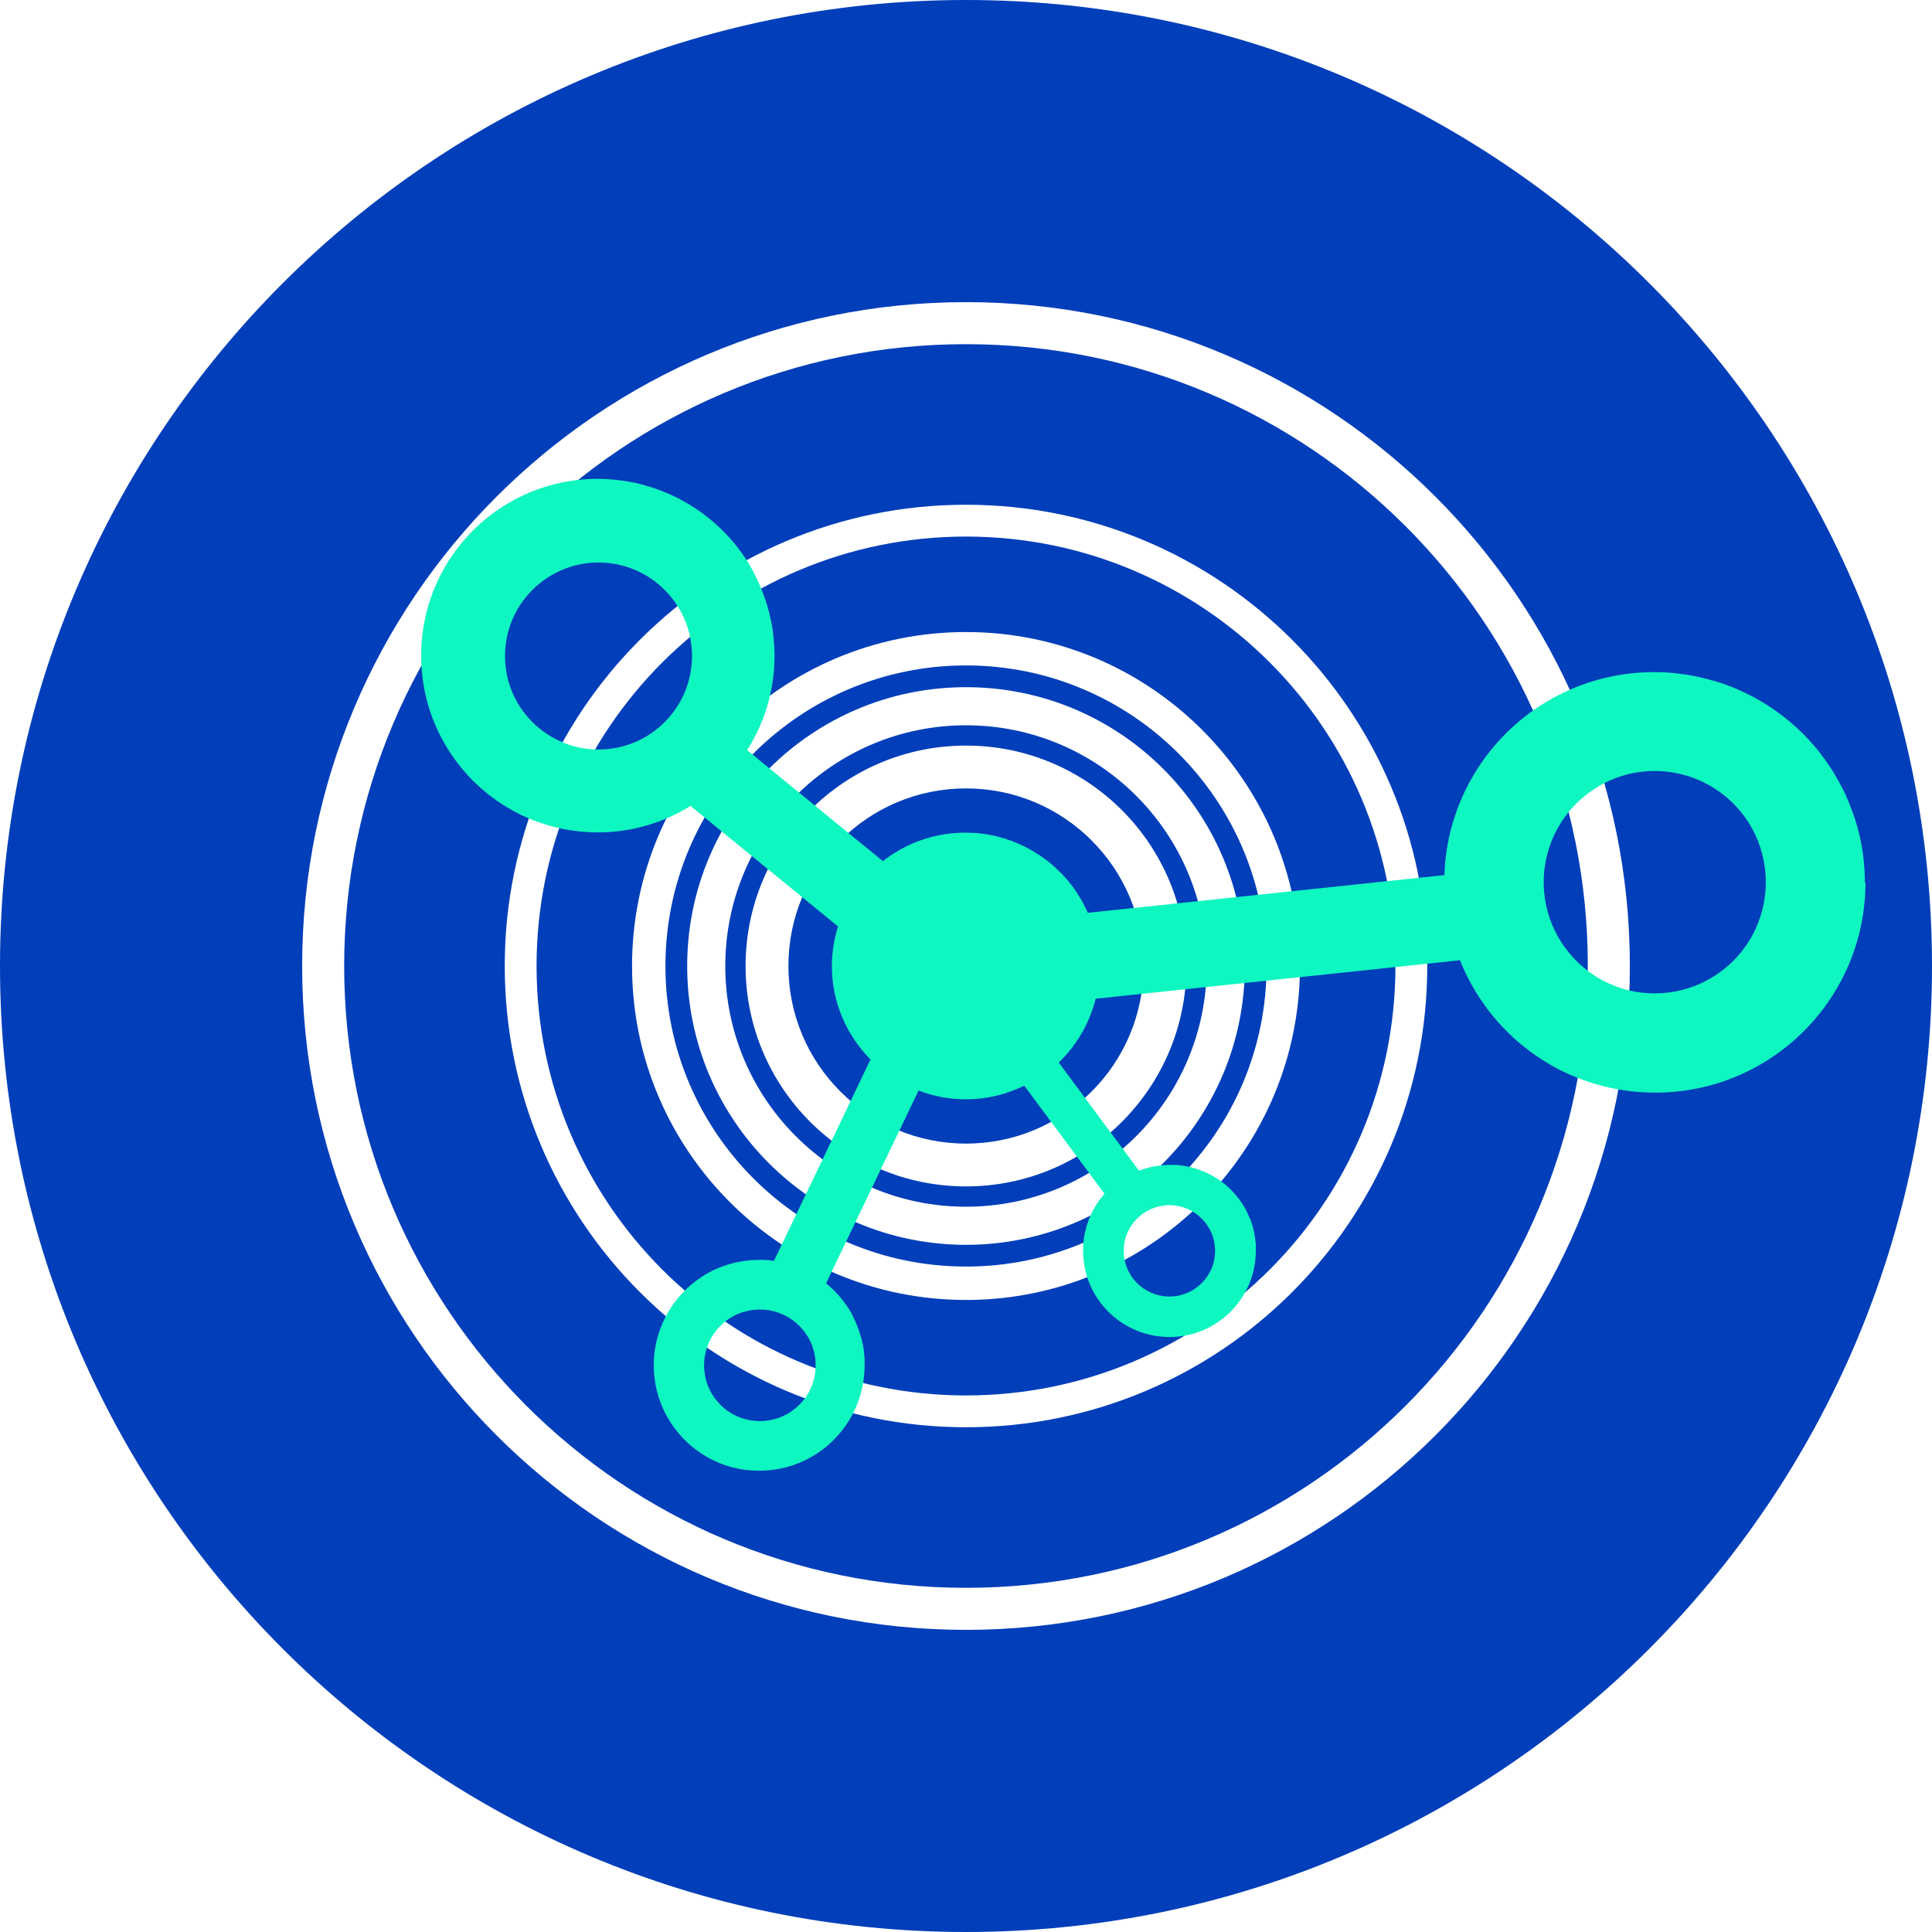
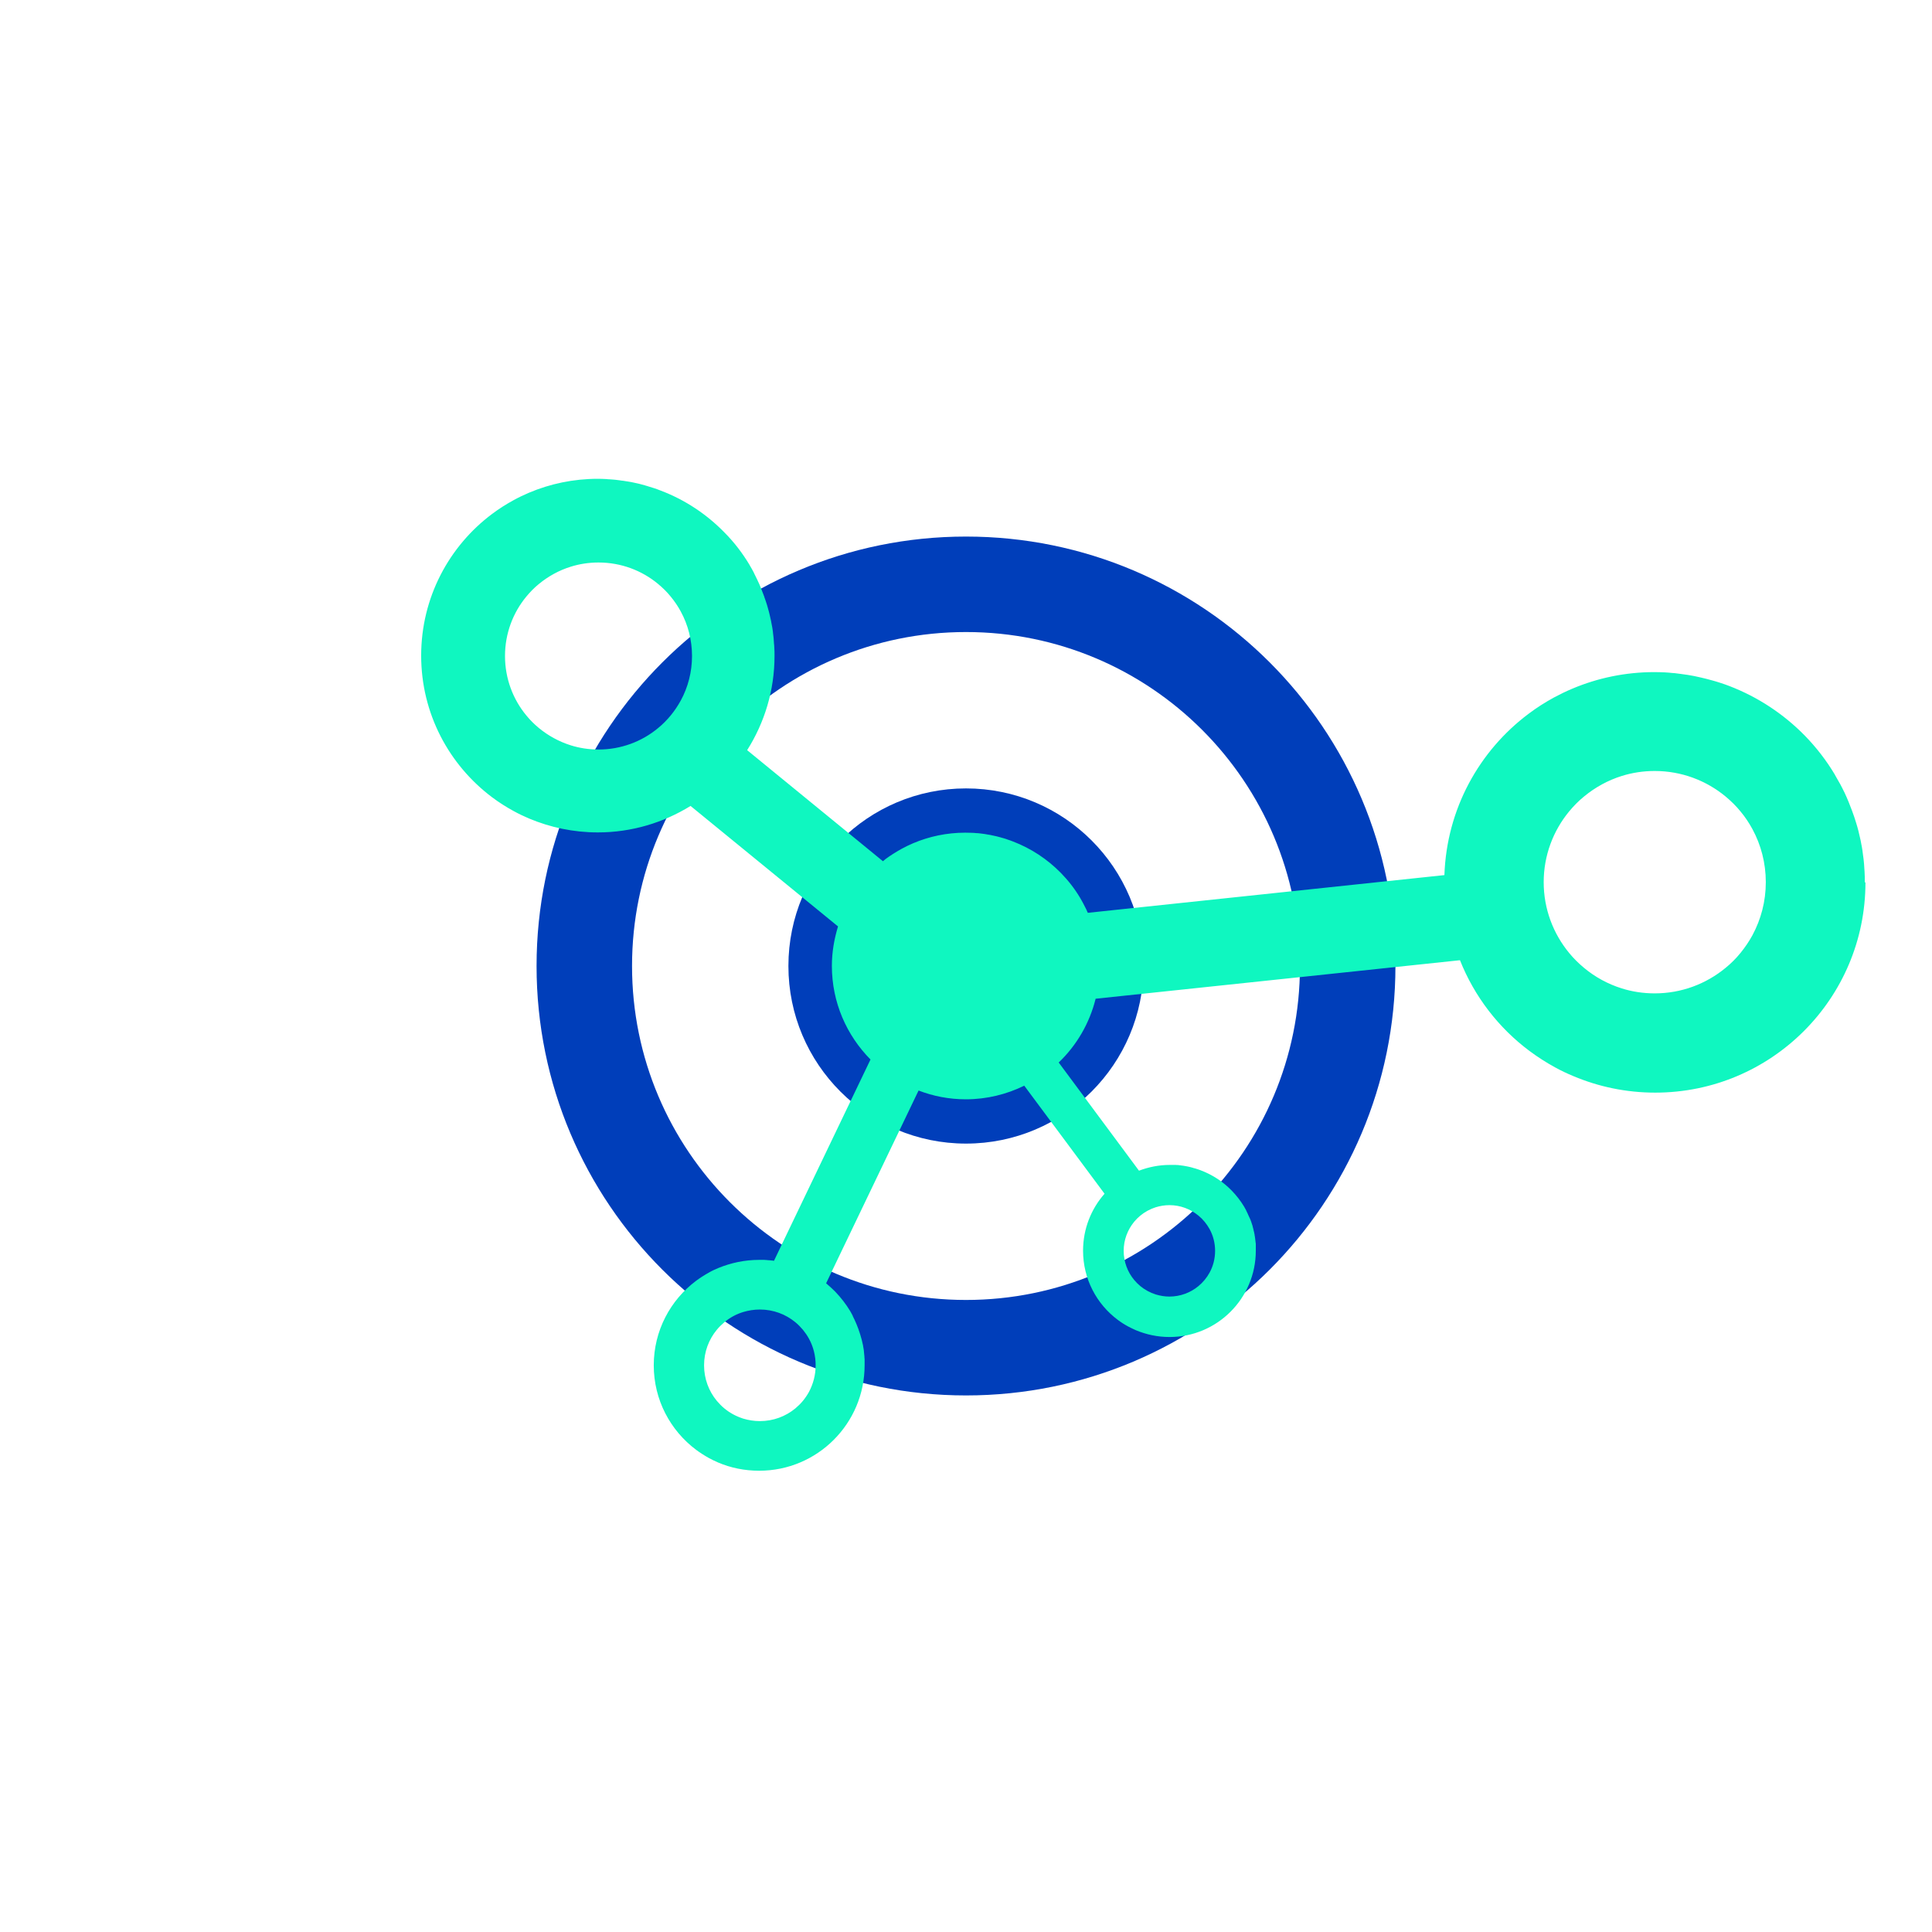
<svg xmlns="http://www.w3.org/2000/svg" id="Livello_2" data-name="Livello 2" viewBox="0 0 147.52 147.52">
  <defs>
    <style>      .cls-1 {        fill: #0ff7c0;      }      .cls-2 {        fill: #003eba;      }    </style>
  </defs>
  <g id="Livello_1-2" data-name="Livello 1">
    <g>
-       <path class="cls-2" d="M147.52,73.76C147.52,33.03,114.49,0,73.76,0S0,33.03,0,73.76s33.03,73.76,73.76,73.76,73.76-33.03,73.76-73.76ZM73.76,124.45c-27.99,0-50.69-22.7-50.69-50.69s22.7-50.69,50.69-50.69,50.69,22.7,50.69,50.69-22.7,50.69-50.69,50.69Z" />
-       <path class="cls-2" d="M73.76,50.81c-12.68,0-22.95,10.28-22.95,22.95s10.28,22.95,22.95,22.95,22.95-10.28,22.95-22.95-10.28-22.95-22.95-22.95ZM73.76,95.05c-11.76,0-21.29-9.53-21.29-21.29s9.53-21.29,21.29-21.29,21.29,9.53,21.29,21.29-9.53,21.29-21.29,21.29Z" />
      <path class="cls-2" d="M73.76,40.97c-18.1,0-32.79,14.68-32.79,32.79s14.68,32.79,32.79,32.79,32.79-14.68,32.79-32.79-14.68-32.79-32.79-32.79ZM73.76,99.26c-14.08,0-25.5-11.42-25.5-25.5s11.42-25.5,25.5-25.5,25.5,11.42,25.5,25.5-11.42,25.5-25.5,25.5Z" />
-       <path class="cls-2" d="M73.76,26.28c-26.22,0-47.48,21.26-47.48,47.48s21.26,47.48,47.48,47.48,47.48-21.26,47.48-47.48-21.26-47.48-47.48-47.48ZM73.76,108.98c-19.44,0-35.22-15.77-35.22-35.22s15.77-35.22,35.22-35.22,35.22,15.77,35.22,35.22-15.77,35.22-35.22,35.22Z" />
-       <path class="cls-2" d="M73.76,55.38c-10.15,0-18.38,8.23-18.38,18.38s8.23,18.38,18.38,18.38,18.38-8.23,18.38-18.38-8.23-18.38-18.38-18.38ZM73.76,90.59c-9.29,0-16.83-7.53-16.83-16.83s7.53-16.83,16.83-16.83,16.83,7.53,16.83,16.83-7.53,16.83-16.83,16.83Z" />
      <path class="cls-2" d="M73.76,60.2c-7.49,0-13.56,6.07-13.56,13.56s6.07,13.56,13.56,13.56,13.56-6.07,13.56-13.56-6.07-13.56-13.56-13.56Z" />
      <path class="cls-1" d="M142.39,67.37c0-.28,0-.55-.02-.82,0-.1-.02-.2-.02-.3-.01-.17-.02-.34-.04-.51-.01-.13-.03-.27-.05-.4-.02-.13-.03-.26-.05-.39-.02-.15-.05-.31-.08-.46-.02-.11-.04-.21-.06-.32-.04-.17-.08-.35-.12-.52-.02-.08-.04-.16-.06-.25-.05-.19-.1-.38-.16-.56-.02-.06-.04-.13-.06-.19-.06-.2-.13-.4-.2-.59-.02-.05-.03-.1-.05-.14-.08-.21-.16-.41-.24-.62-.01-.03-.03-.07-.04-.1-.09-.21-.18-.43-.28-.64,0-.02-.02-.04-.03-.06-.11-.22-.21-.43-.33-.65,0,0-.01-.02-.02-.03-.12-.22-.24-.43-.37-.65,0,0,0,0,0-.01-.65-1.09-1.43-2.1-2.31-3-1.61-1.64-3.57-2.94-5.76-3.78-.2-.08-.41-.15-.62-.22-.03,0-.06-.02-.09-.03-.19-.06-.38-.12-.57-.17-.05-.01-.1-.03-.15-.04-.18-.05-.36-.1-.54-.14-.07-.02-.14-.03-.21-.05-.16-.04-.33-.07-.5-.11-.09-.02-.19-.03-.28-.05-.15-.03-.3-.05-.45-.07-.12-.02-.24-.03-.36-.05-.13-.02-.26-.03-.39-.05-.15-.01-.31-.02-.46-.04-.1,0-.21-.02-.31-.02-.26-.01-.52-.02-.79-.02-2.21,0-4.33.45-6.25,1.26-.48.2-.95.43-1.4.67-.68.37-1.34.79-1.95,1.25-3.78,2.83-6.26,7.28-6.43,12.32l-27.23,2.88c-.04-.09-.08-.18-.12-.27,0-.01-.01-.03-.02-.04-.07-.14-.14-.28-.21-.41,0,0,0-.01-.01-.02-.08-.14-.15-.28-.23-.41,0,0,0,0,0,0-.41-.69-.91-1.33-1.47-1.9-1.02-1.04-2.27-1.87-3.66-2.4-.13-.05-.26-.1-.39-.14-.02,0-.04-.01-.05-.02-.12-.04-.24-.08-.36-.11-.03,0-.06-.02-.1-.03-.11-.03-.23-.06-.34-.09-.05-.01-.09-.02-.14-.03-.1-.02-.21-.05-.32-.07-.06-.01-.12-.02-.18-.03-.09-.02-.19-.03-.29-.05-.08-.01-.15-.02-.23-.03-.08-.01-.17-.02-.25-.03-.1,0-.19-.01-.29-.02-.06,0-.13-.01-.2-.01-.16,0-.33-.01-.5-.01-1.41,0-2.75.29-3.96.8-.3.13-.6.27-.89.43-.43.24-.85.5-1.24.79-.07.05-.12.11-.19.16l-10.37-8.48c1.32-2.09,2.09-4.55,2.09-7.2h0c0-.22,0-.45-.02-.68,0-.08-.01-.17-.02-.25-.01-.14-.02-.29-.03-.43-.01-.11-.03-.23-.04-.34-.01-.11-.02-.22-.04-.33-.02-.13-.04-.26-.07-.39-.02-.09-.03-.18-.05-.27-.03-.15-.06-.29-.1-.44-.02-.07-.03-.14-.05-.21-.04-.16-.09-.32-.13-.47-.02-.05-.03-.11-.05-.16-.05-.17-.11-.33-.17-.5-.01-.04-.02-.08-.04-.12-.06-.17-.13-.35-.2-.52-.01-.03-.02-.06-.03-.08-.07-.18-.15-.36-.24-.54,0-.02-.02-.04-.02-.05-.09-.19-.18-.37-.27-.55,0,0,0-.02-.01-.03-.1-.19-.2-.37-.31-.55,0,0,0,0,0-.01-.55-.92-1.2-1.77-1.95-2.52-1.35-1.38-3-2.48-4.85-3.18-.17-.07-.34-.13-.52-.19-.02,0-.05-.02-.07-.02-.16-.05-.32-.1-.48-.15-.04-.01-.09-.02-.13-.04-.15-.04-.3-.08-.45-.12-.06-.01-.12-.03-.18-.04-.14-.03-.28-.06-.42-.09-.08-.01-.16-.03-.24-.04-.12-.02-.25-.04-.38-.06-.1-.01-.2-.02-.3-.04-.11-.01-.22-.03-.33-.04-.13-.01-.26-.02-.38-.03-.09,0-.17-.01-.26-.02-.22-.01-.44-.02-.66-.02-1.86,0-3.64.38-5.25,1.06-.4.17-.8.36-1.18.57-.57.31-1.12.66-1.64,1.05-3.29,2.46-5.42,6.39-5.42,10.82s2.13,8.35,5.42,10.82c.52.39,1.07.74,1.64,1.05.38.21.78.4,1.18.57,1.62.68,3.39,1.06,5.25,1.06,2.6,0,5.02-.75,7.08-2.02l11.26,9.2c-.29.95-.47,1.96-.47,3.01,0,2.79,1.13,5.31,2.95,7.15l-7.37,15.37s-.1-.01-.15-.02c-.07,0-.13-.02-.2-.02-.08,0-.15-.01-.23-.02-.05,0-.1,0-.16-.01-.13,0-.26,0-.39,0-1.11,0-2.17.23-3.14.63-.24.1-.48.21-.7.34-.34.19-.67.4-.98.63-1.96,1.47-3.23,3.81-3.23,6.45s1.27,4.98,3.23,6.45c.31.23.64.44.98.63.23.12.46.24.7.34.96.41,2.02.63,3.14.63,4.45,0,8.05-3.61,8.05-8.05h0c0-.13,0-.27,0-.41,0-.05,0-.1-.01-.15,0-.09-.01-.17-.02-.26,0-.07-.02-.14-.02-.2,0-.06-.01-.13-.02-.19-.01-.08-.03-.16-.04-.23,0-.05-.02-.11-.03-.16-.02-.09-.04-.18-.06-.26-.01-.04-.02-.08-.03-.12-.02-.09-.05-.19-.08-.28,0-.03-.02-.06-.03-.1-.03-.1-.06-.2-.1-.3,0-.02-.01-.05-.02-.07-.04-.1-.08-.21-.12-.31,0-.02-.01-.03-.02-.05-.04-.11-.09-.21-.14-.32,0,0,0-.02-.01-.03-.05-.11-.11-.22-.16-.33,0,0,0-.01,0-.02-.06-.11-.12-.22-.18-.33,0,0,0,0,0,0-.33-.55-.72-1.05-1.16-1.51-.22-.22-.45-.43-.69-.63l7.06-14.72c1.12.43,2.33.67,3.61.67,1.6,0,3.11-.38,4.46-1.04l6.13,8.25c-1.02,1.16-1.64,2.68-1.64,4.35,0,2.16,1.04,4.08,2.65,5.28.25.19.52.36.8.51.19.1.38.19.58.28.79.33,1.66.52,2.57.52,3.64,0,6.59-2.95,6.59-6.59h0c0-.11,0-.22,0-.33,0-.04,0-.08,0-.12,0-.07,0-.14-.02-.21,0-.06-.01-.11-.02-.17,0-.05-.01-.11-.02-.16,0-.06-.02-.13-.03-.19,0-.04-.01-.09-.02-.13-.01-.07-.03-.14-.05-.21,0-.03-.01-.07-.02-.1-.02-.08-.04-.15-.06-.23,0-.03-.01-.05-.02-.08-.03-.08-.05-.16-.08-.24,0-.02-.01-.04-.02-.06-.03-.09-.06-.17-.1-.25,0-.01-.01-.03-.02-.04-.04-.09-.08-.18-.12-.26,0,0,0-.02-.01-.03-.04-.09-.09-.18-.13-.27,0,0,0,0,0-.01-.05-.09-.1-.18-.15-.27,0,0,0,0,0,0-.27-.45-.59-.86-.95-1.23-.66-.68-1.47-1.21-2.37-1.55-.08-.03-.17-.06-.25-.09-.01,0-.02,0-.04-.01-.08-.03-.16-.05-.24-.07-.02,0-.04-.01-.06-.02-.07-.02-.15-.04-.22-.06-.03,0-.06-.01-.09-.02-.07-.01-.14-.03-.2-.04-.04,0-.08-.01-.11-.02-.06-.01-.12-.02-.19-.03-.05,0-.1-.01-.15-.02-.05,0-.11-.01-.16-.02-.06,0-.13,0-.19-.01-.04,0-.09,0-.13,0-.11,0-.21,0-.32,0-.83,0-1.62.16-2.36.44l-6.13-8.26c1.36-1.3,2.35-2.98,2.82-4.87l27.82-2.94c1.1,2.77,2.95,5.17,5.31,6.93.62.46,1.27.88,1.95,1.25.45.25.92.47,1.4.67,1.92.81,4.03,1.26,6.25,1.26,8.86,0,16.05-7.18,16.05-16.05h-.01ZM45.7,57.23c-.74,0-1.45-.11-2.12-.32-.89-.28-1.71-.73-2.42-1.31-.35-.29-.68-.61-.97-.97-1.02-1.23-1.63-2.82-1.63-4.54s.61-3.31,1.63-4.54c.29-.35.61-.68.97-.97.71-.58,1.52-1.03,2.42-1.31.67-.21,1.38-.32,2.12-.32,1.72,0,3.31.61,4.54,1.63.35.29.68.61.97.97.29.35.55.73.77,1.14.55,1.01.86,2.17.86,3.4s-.31,2.39-.86,3.4c-.22.4-.48.79-.77,1.14-.29.35-.61.68-.97.97-1.23,1.02-2.82,1.63-4.54,1.63ZM61.77,106.28c-.13.24-.29.47-.46.68-.17.21-.37.4-.58.58-.74.61-1.68.97-2.71.97-.44,0-.87-.07-1.27-.19-.53-.17-1.02-.43-1.44-.78-.21-.17-.4-.37-.58-.58-.61-.74-.97-1.68-.97-2.71s.36-1.97.97-2.71c.17-.21.37-.4.58-.58.42-.35.91-.62,1.44-.78.4-.12.83-.19,1.27-.19,1.03,0,1.97.36,2.71.97.21.17.4.37.58.58.17.21.33.44.46.68.33.6.51,1.3.51,2.03s-.19,1.43-.51,2.03ZM89.29,92.02c.84,0,1.61.3,2.22.8.17.14.33.3.47.47.14.17.27.36.38.56.27.49.42,1.06.42,1.66s-.15,1.17-.42,1.66c-.11.2-.23.38-.38.56s-.3.33-.47.47c-.6.5-1.38.8-2.22.8-.36,0-.71-.06-1.04-.16-.44-.14-.84-.36-1.18-.64-.17-.14-.33-.3-.47-.47-.5-.6-.8-1.38-.8-2.22s.3-1.61.8-2.22c.14-.17.3-.33.47-.47.34-.28.74-.5,1.18-.64.33-.1.68-.16,1.04-.16ZM133.81,71.41c-.26.48-.57.93-.91,1.35s-.73.81-1.15,1.15c-1.47,1.21-3.35,1.94-5.4,1.94-.88,0-1.73-.13-2.52-.38-1.06-.33-2.04-.87-2.87-1.56h0c-.42-.35-.81-.73-1.15-1.15-1.21-1.47-1.94-3.35-1.94-5.4s.73-3.93,1.94-5.4c.35-.42.73-.81,1.15-1.15.84-.69,1.81-1.23,2.87-1.56.8-.25,1.64-.38,2.52-.38,2.05,0,3.93.73,5.4,1.94.42.35.81.73,1.15,1.15.35.42.65.87.91,1.35.65,1.2,1.02,2.58,1.02,4.05s-.37,2.84-1.02,4.05Z" />
    </g>
  </g>
</svg>